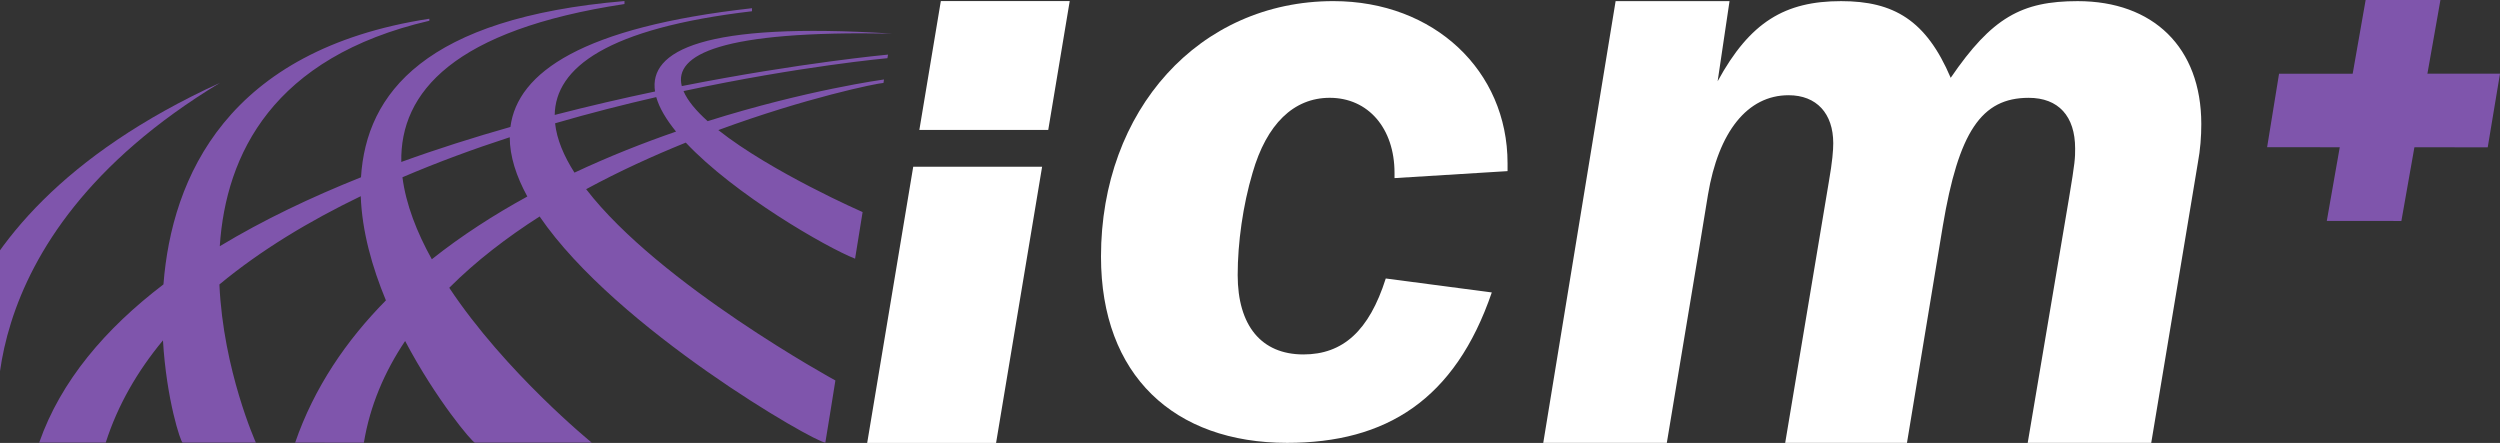
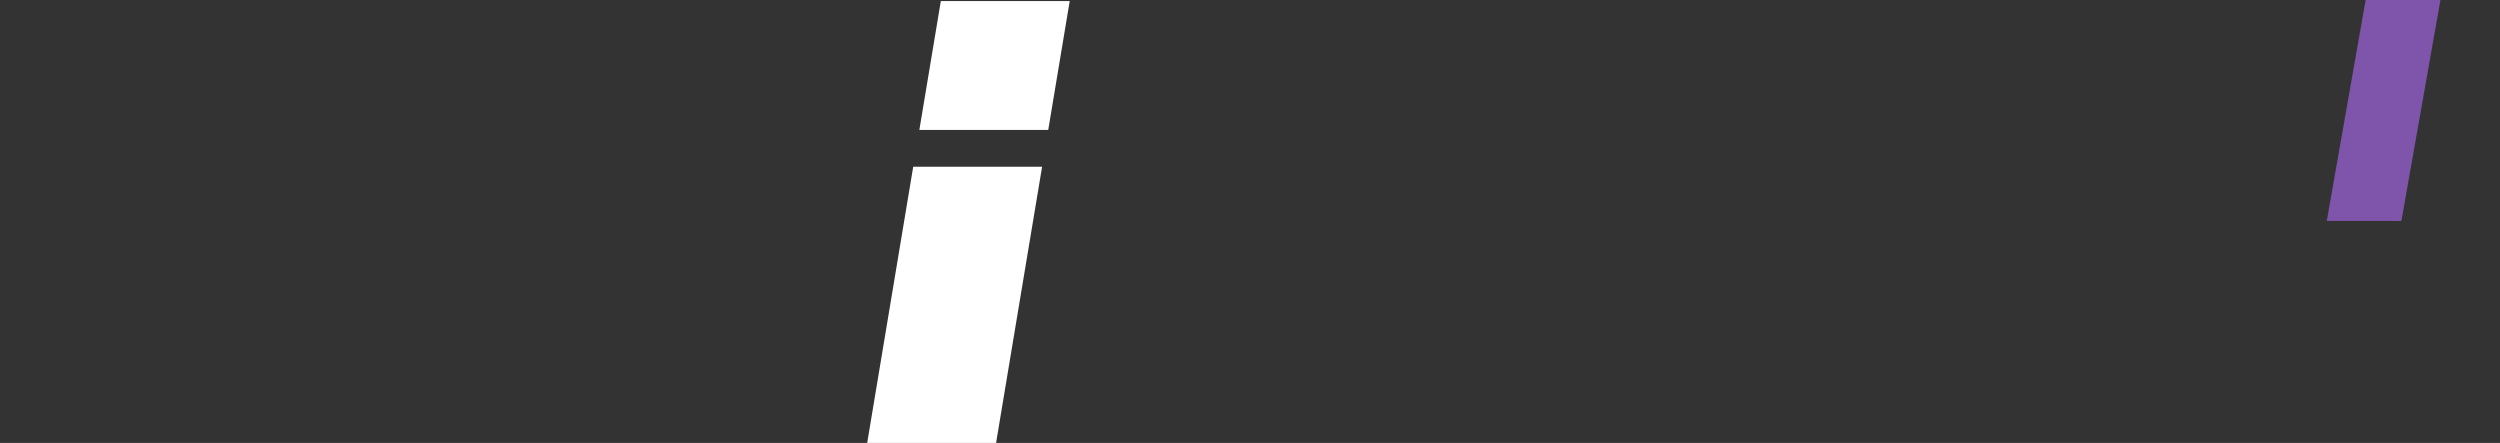
<svg xmlns="http://www.w3.org/2000/svg" id="Layer_1" data-name="Layer 1" viewBox="302.22 400.6 1357.78 240.57">
  <rect x="302.22" y="400.6" width="1357.78" height="240.57" fill="#333333" stroke="none" />
  <defs>
    <style>      .cls-1 {        fill: #FFFFFF;      }      .cls-2 {        fill: #7f55ac;      }    </style>
  </defs>
  <g>
-     <polygon class="cls-2" points="1660 440.6 1653.33 480.61 1533.52 480.55 1540 440.65 1660 440.6" />
    <polygon class="cls-2" points="1627.65 400.6 1587.03 400.6 1565.93 520.6 1606.44 520.61 1627.65 400.6" />
  </g>
  <polygon class="cls-1" points="868.2 491.17 843.2 641.17 773.2 641.17 798.2 491.17 868.2 491.17" />
  <polygon class="cls-1" points="883.2 401.17 871.53 471.17 801.53 471.17 813.2 401.17 883.2 401.17" />
-   <path class="cls-1" d="M1112.43,559.43c-19.97,58.32-57.38,81.69-111.15,81.69-61.39,0-101.1-36.65-101.1-101.12,0-79.65,53.38-138.79,126.21-138.79,54.72,0,94.6,37.8,94.6,88.06v4.27l-61.39,3.79v-2.84c0-24.18-14.28-40.77-35.2-40.77-19.52,0-34.27,14.23-41.9,40.77-5.22,17.55-8.08,37.93-8.08,55.48,0,27.49,12.85,43.13,35.7,43.13,21.42,0,35.68-12.78,44.73-41.25l57.58,7.58Z" />
-   <path class="cls-1" d="M1403.49,641.13l22.42-132.86c3.34-19.93,3.34-21.81,3.34-27.03,0-17.55-9.05-27.51-25.24-27.51-25.69,0-38.06,18.5-46.64,69.69l-19.45,117.71h-66.14l23.72-141.87c1.91-10.92,2.38-17.07,2.38-20.86,0-16.14-9.03-26.08-24.26-26.08-22.38,0-38.08,19.91-43.78,54.05l-4.74,28.92-17.61,105.84h-67.11l39.3-239.91h61.87l-6.46,43.52c17.59-32.26,36.61-43.52,67.07-43.52,28.55,0,46.18,10.33,59.51,41.64,22.38-32.73,38.52-41.64,68.97-41.64,40.94,0,67.13,25.04,67.13,66.74,0,6.65-.48,13.76-1.91,21.34l-3.31,19.93-21.97,131.9h-67.09Z" />
  <g>
-     <path class="cls-2" d="M302.22,641.12s-23.81-109,119.54-195.57c-171.91,78.56-150.95,195.61-150.95,195.61l31.41-.04Z" />
-     <path class="cls-2" d="M786.35,418.83c-102.12-6.45-131.86,9.29-128.37,31.46-17.34,3.64-35.68,7.86-54.49,12.73.39-25.59,28.34-47.06,107.14-56.31,0-.22.02-1.26.02-1.65-92.03,10.26-127.4,34.85-131.21,64.49-19.68,5.59-39.62,11.88-59.27,19.01-.74-37.91,28.64-71.76,121.21-85.77v-1.62c-108.26,9.18-140.26,50.14-143.1,95.71-27.04,10.8-53.13,23.21-76.7,37.45,3.31-49.92,28.77-102.7,113.83-122.46v-1.1c-109.84,16.89-139.89,86.12-144.42,144.29-31.54,24.03-55.79,52.43-67.48,85.92h36.13c6.52-20.37,17.23-38.82,31.09-55.53,1.86,32.06,9.66,55.53,10.67,55.53h39.79s-17.73-39.27-19.81-85.88c22.34-18.53,48.67-34.4,76.77-47.95.67,19.07,6.19,38.58,13.66,56.59-21.56,21.82-38.99,47.39-49.29,77.24,13.44,0,30.39.04,37.32.04,3.33-20.15,11.24-38.53,22.41-55.22,16.89,32.02,36.63,55.18,37.86,55.18h63.47s-46.74-37.99-77.37-84.08c14.44-14.46,31.24-27.32,49.08-38.73,41.67,61.03,149.63,122.81,155.18,122.81.35-1.73,5.46-33.75,5.46-33.75,0,0-95.58-52.15-135.37-103.89,18.01-9.76,36.43-18.14,54.12-25.29,26.48,28.19,76.16,56.83,91.94,63.04.28-1.54,4.09-25.31,4.09-25.31,0,0-49.51-21.67-78.37-44.53,47.56-17.54,86.1-25.42,89.71-25.61.13-.87.28-1.88.28-1.88,0,0-41.87,5.65-95.77,22.64-6.21-5.56-10.91-11.11-13.12-16.34,63.36-13.57,110.75-17.86,110.75-17.86l.32-1.95s-47.37,4.33-112.01,17.1c-4.33-17.1,21.22-30.24,113.85-28.51M536.74,541.4c-8.14-14.68-14.07-29.83-15.95-44.53,19.12-8.18,38.75-15.39,58.28-21.73,0,10.35,3.53,21.19,9.55,32.19-18.05,9.89-35.65,21.19-51.87,34.07M669.4,472.06c-17.82,6.17-36.52,13.53-55.18,22.3-5.82-9.14-9.61-18.16-10.52-26.8,18.88-5.5,37.39-10.2,54.94-14.22,1.67,5.95,5.5,12.27,10.76,18.73" />
-   </g>
+     </g>
</svg>